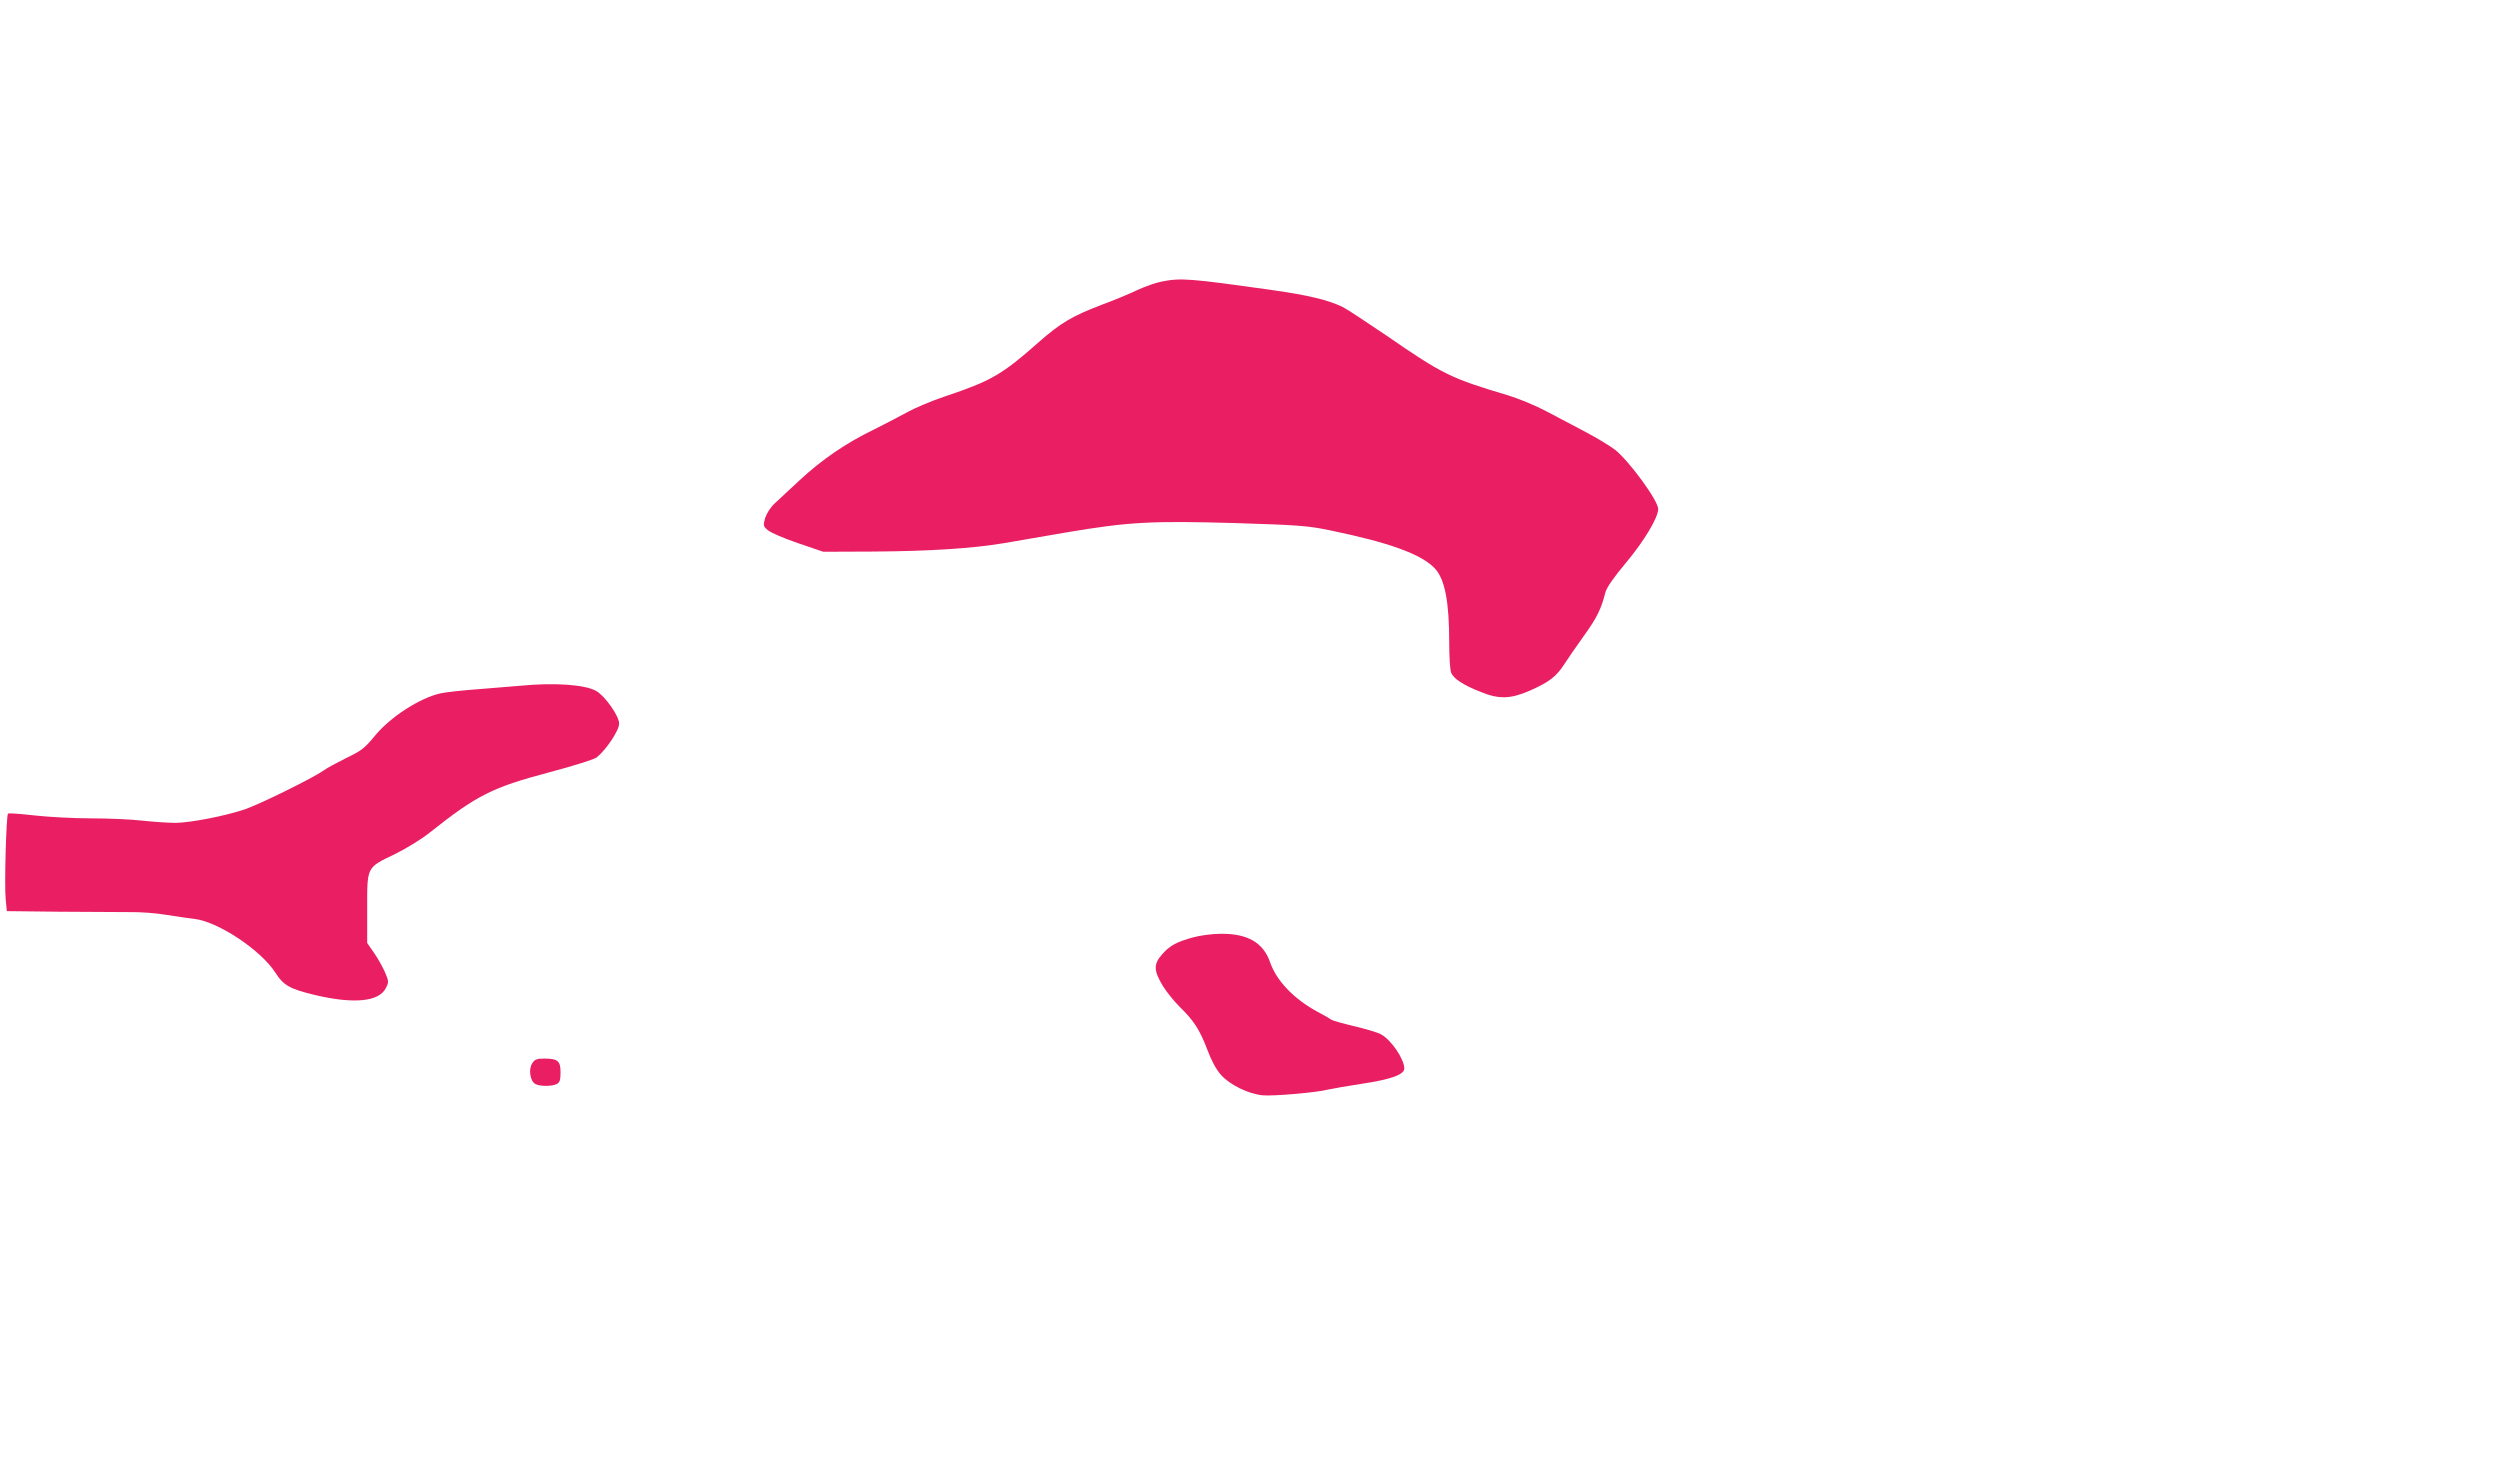
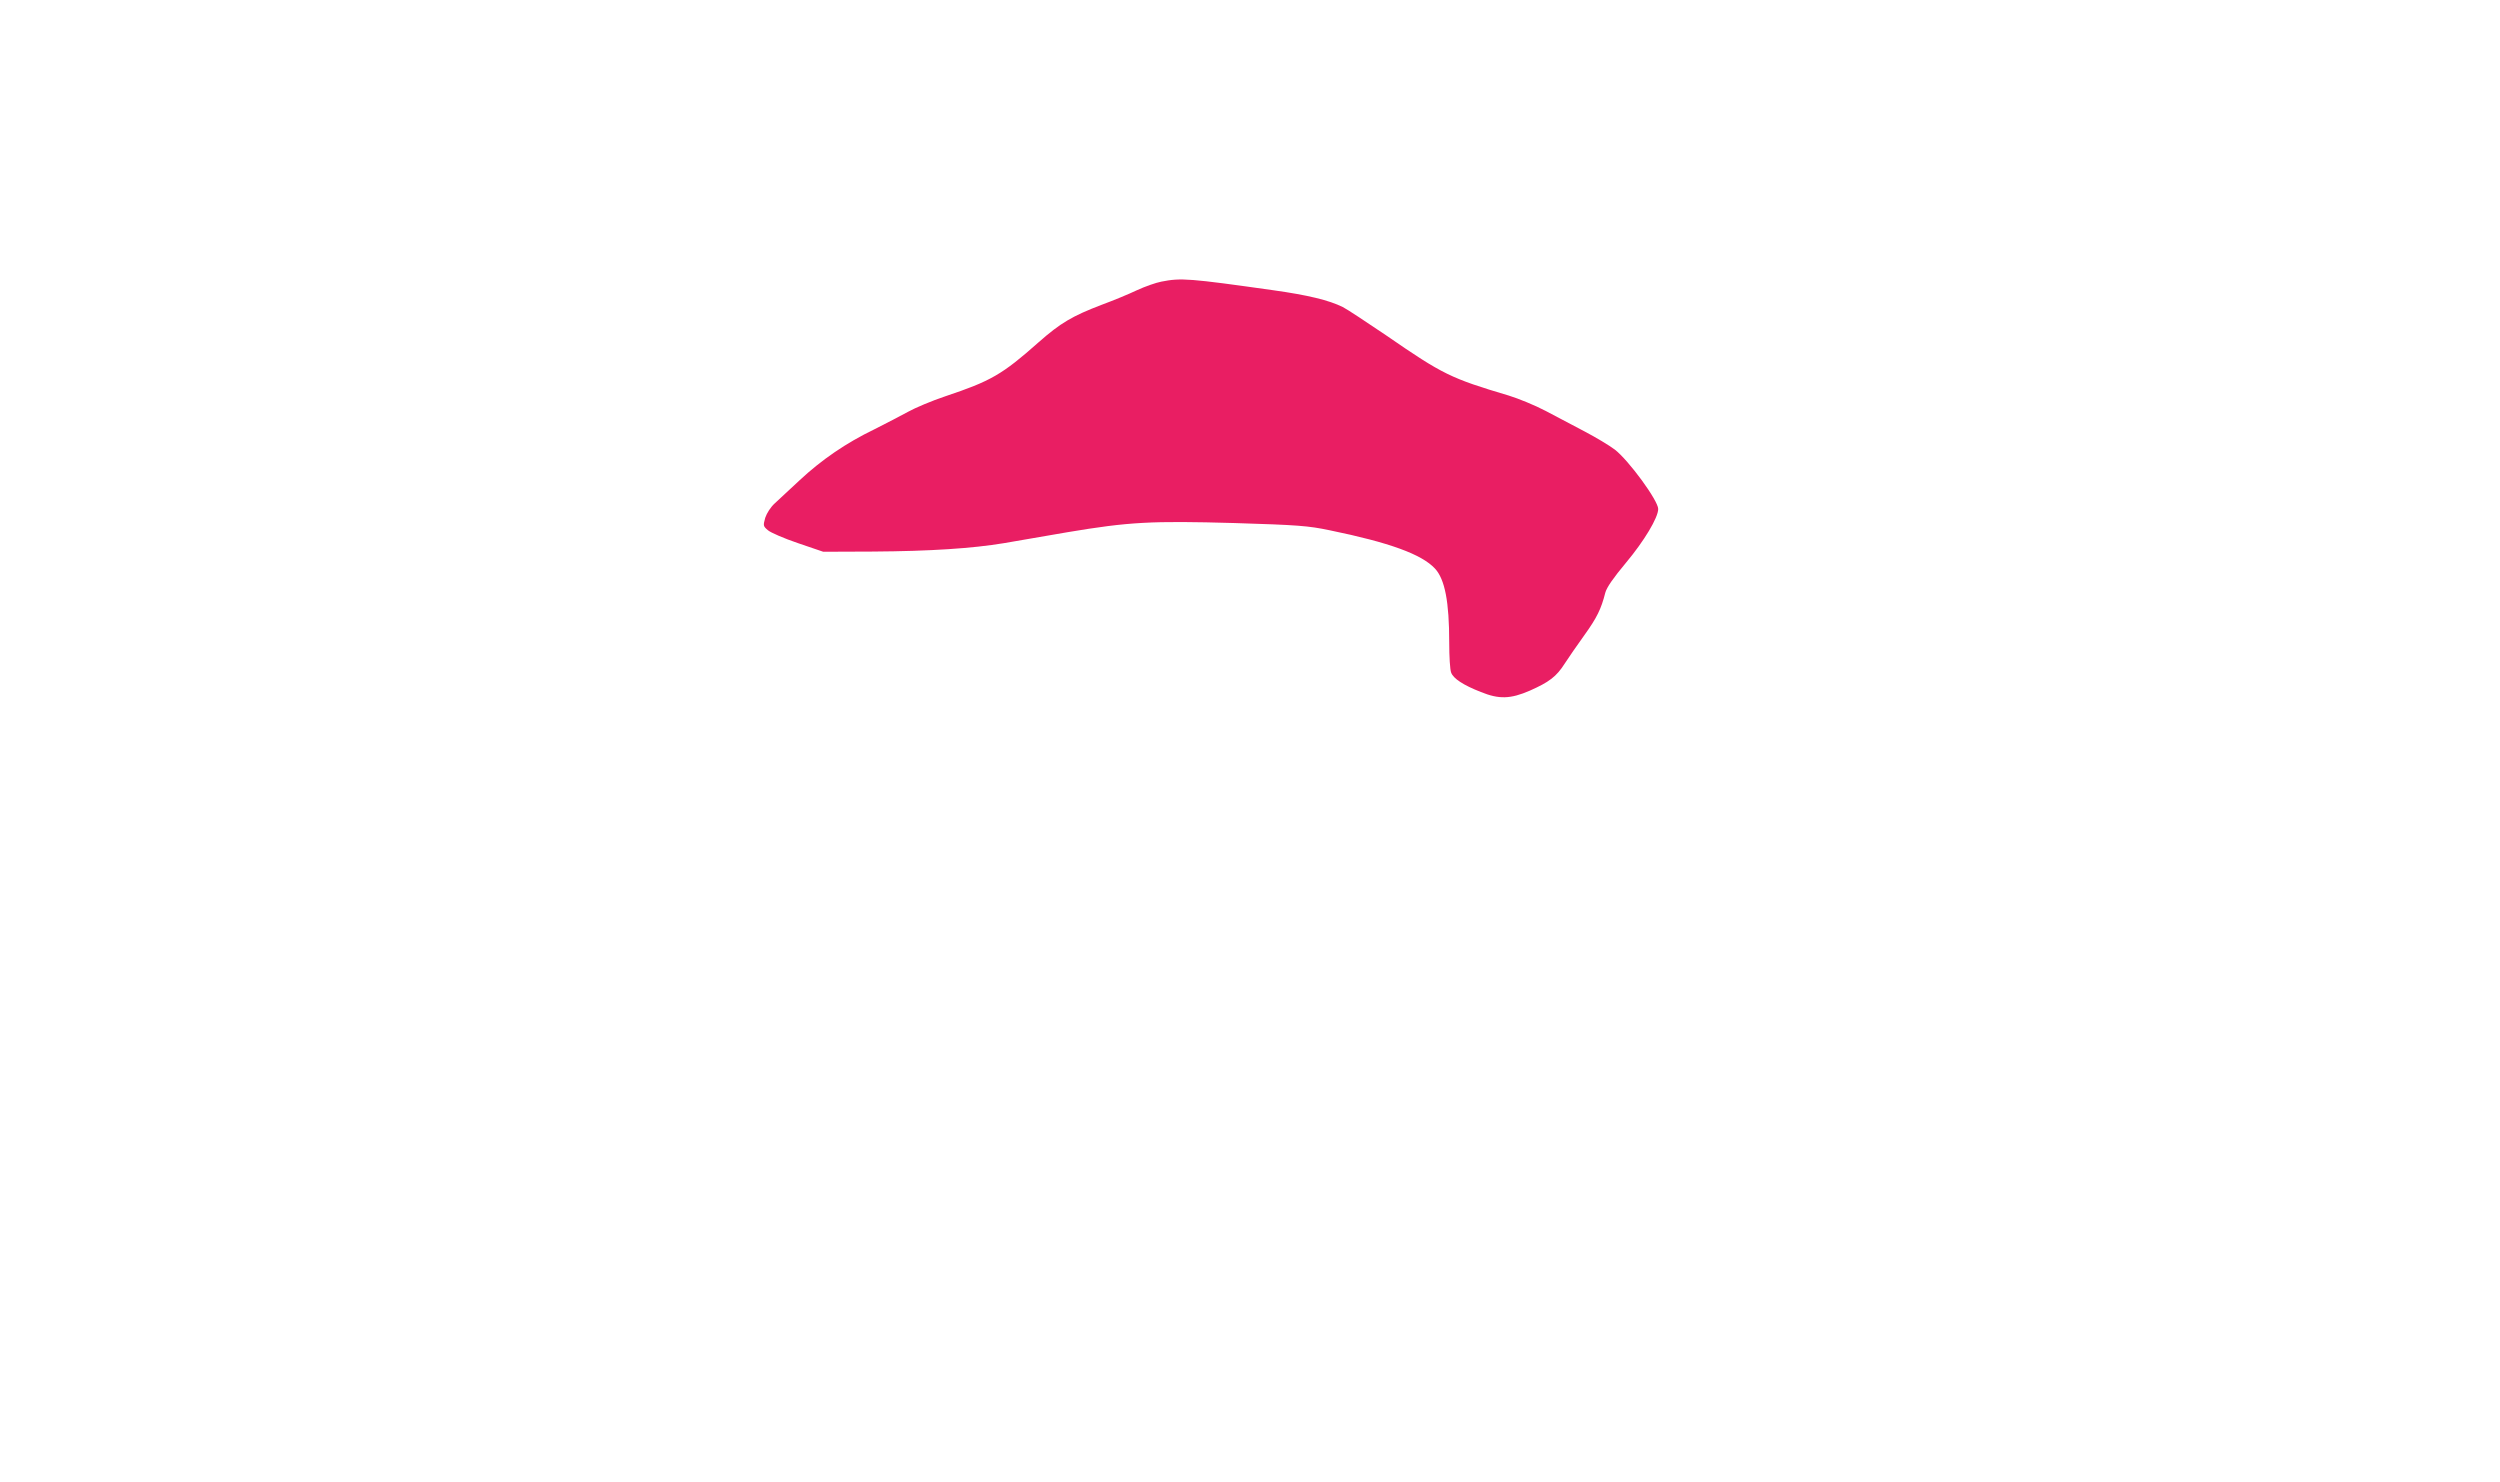
<svg xmlns="http://www.w3.org/2000/svg" version="1.0" width="1280pt" height="759pt" viewBox="0 0 1280 759" preserveAspectRatio="xMidYMid meet">
  <g transform="translate(0,759) scale(0.1,-0.1)" fill="#e91e63" stroke="none">
    <path d="M5946 6148 c-27 -5 -84 -25 -125 -44 -42 -20 -122 -53 -179 -74 -152 -58 -213 -94 -325 -193 -186 -165 -244 -198 -477 -276 -69 -23 -154 -59 -190 -79 -36 -20 -114 -60 -173 -90 -145 -70 -269 -155 -382 -260 -51 -48 -109 -102 -128 -119 -21 -19 -41 -50 -49 -74 -11 -40 -11 -43 14 -64 14 -12 83 -42 154 -66 l129 -44 255 1 c294 2 507 16 670 43 63 11 210 36 325 56 316 53 430 59 856 47 325 -10 377 -14 487 -37 307 -63 471 -123 539 -196 51 -55 73 -170 73 -379 0 -71 4 -140 10 -154 11 -30 62 -64 152 -99 93 -38 152 -36 251 7 99 44 136 72 178 138 19 29 64 95 101 146 64 89 86 134 107 217 7 27 41 76 107 155 92 110 164 230 164 274 0 43 -151 249 -222 304 -29 22 -98 63 -153 92 -55 29 -145 77 -201 106 -55 29 -141 64 -190 79 -296 88 -337 108 -624 306 -102 69 -203 136 -225 147 -71 35 -178 61 -356 86 -432 61 -472 64 -573 44z" />
-     <path d="M2665 4079 c-44 -4 -144 -12 -221 -18 -78 -6 -163 -15 -189 -21 -107 -24 -258 -122 -337 -219 -50 -61 -68 -75 -145 -112 -48 -24 -101 -52 -118 -65 -50 -36 -325 -172 -402 -198 -101 -34 -276 -68 -353 -69 -36 0 -112 5 -169 11 -57 7 -176 12 -265 12 -88 0 -219 7 -290 15 -71 8 -132 13 -135 9 -9 -9 -19 -365 -12 -436 l6 -63 270 -3 c149 -1 311 -2 361 -2 50 1 133 -5 185 -14 52 -8 117 -18 146 -21 122 -15 339 -160 413 -275 42 -66 75 -84 205 -115 195 -46 325 -34 360 35 16 31 16 35 -3 80 -11 26 -36 71 -56 100 l-36 52 0 178 c0 214 -4 207 142 277 57 28 137 77 178 110 242 192 319 231 613 309 121 32 229 66 242 76 48 38 115 138 115 173 0 39 -71 140 -117 167 -57 33 -216 44 -388 27z" />
-     <path d="M6110 2791 c-85 -23 -120 -42 -159 -86 -46 -52 -45 -84 4 -165 19 -30 57 -77 85 -105 72 -70 102 -116 141 -218 20 -55 47 -105 71 -131 44 -50 140 -97 213 -104 54 -5 277 14 338 30 22 5 98 18 169 29 148 22 218 47 218 78 0 49 -69 150 -121 176 -16 9 -77 27 -136 41 -59 14 -112 29 -118 34 -5 4 -37 23 -70 40 -120 65 -210 159 -242 253 -35 101 -115 147 -252 146 -42 0 -105 -8 -141 -18z" />
-     <path d="M2725 2146 c-20 -30 -11 -92 16 -106 23 -13 85 -13 110 0 15 8 19 21 19 60 0 58 -14 70 -84 70 -37 0 -48 -4 -61 -24z" />
  </g>
</svg>